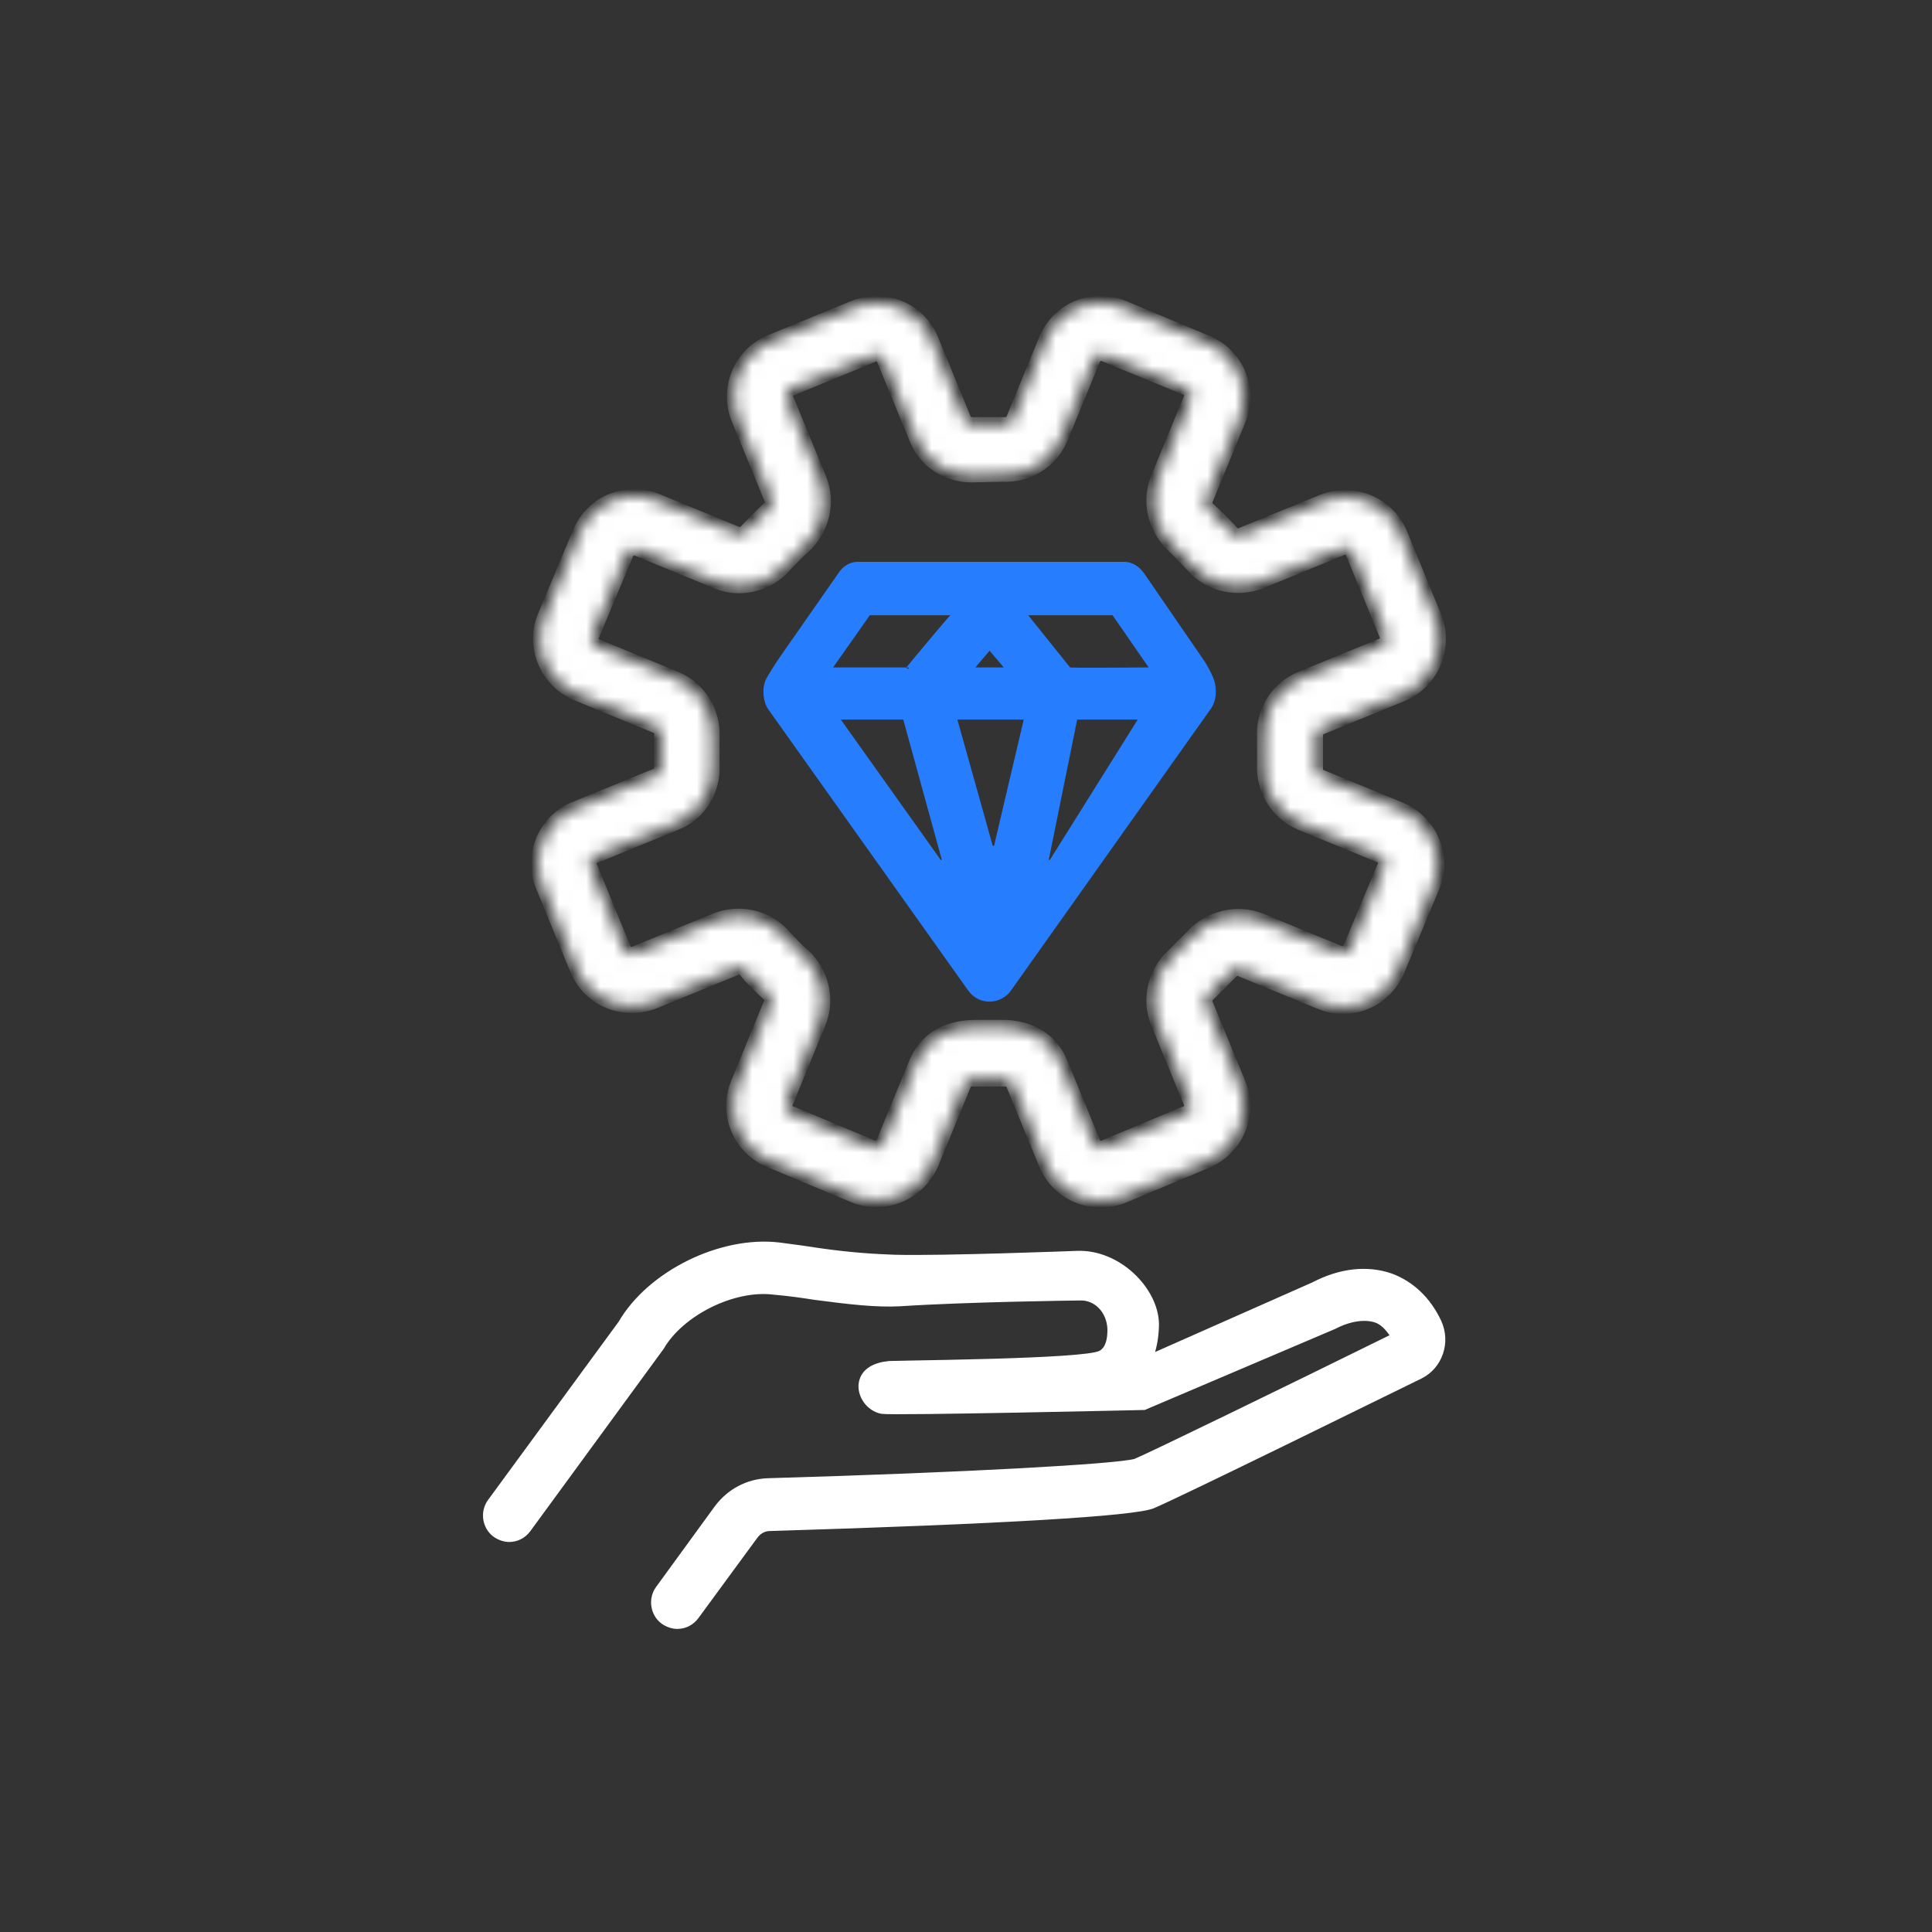
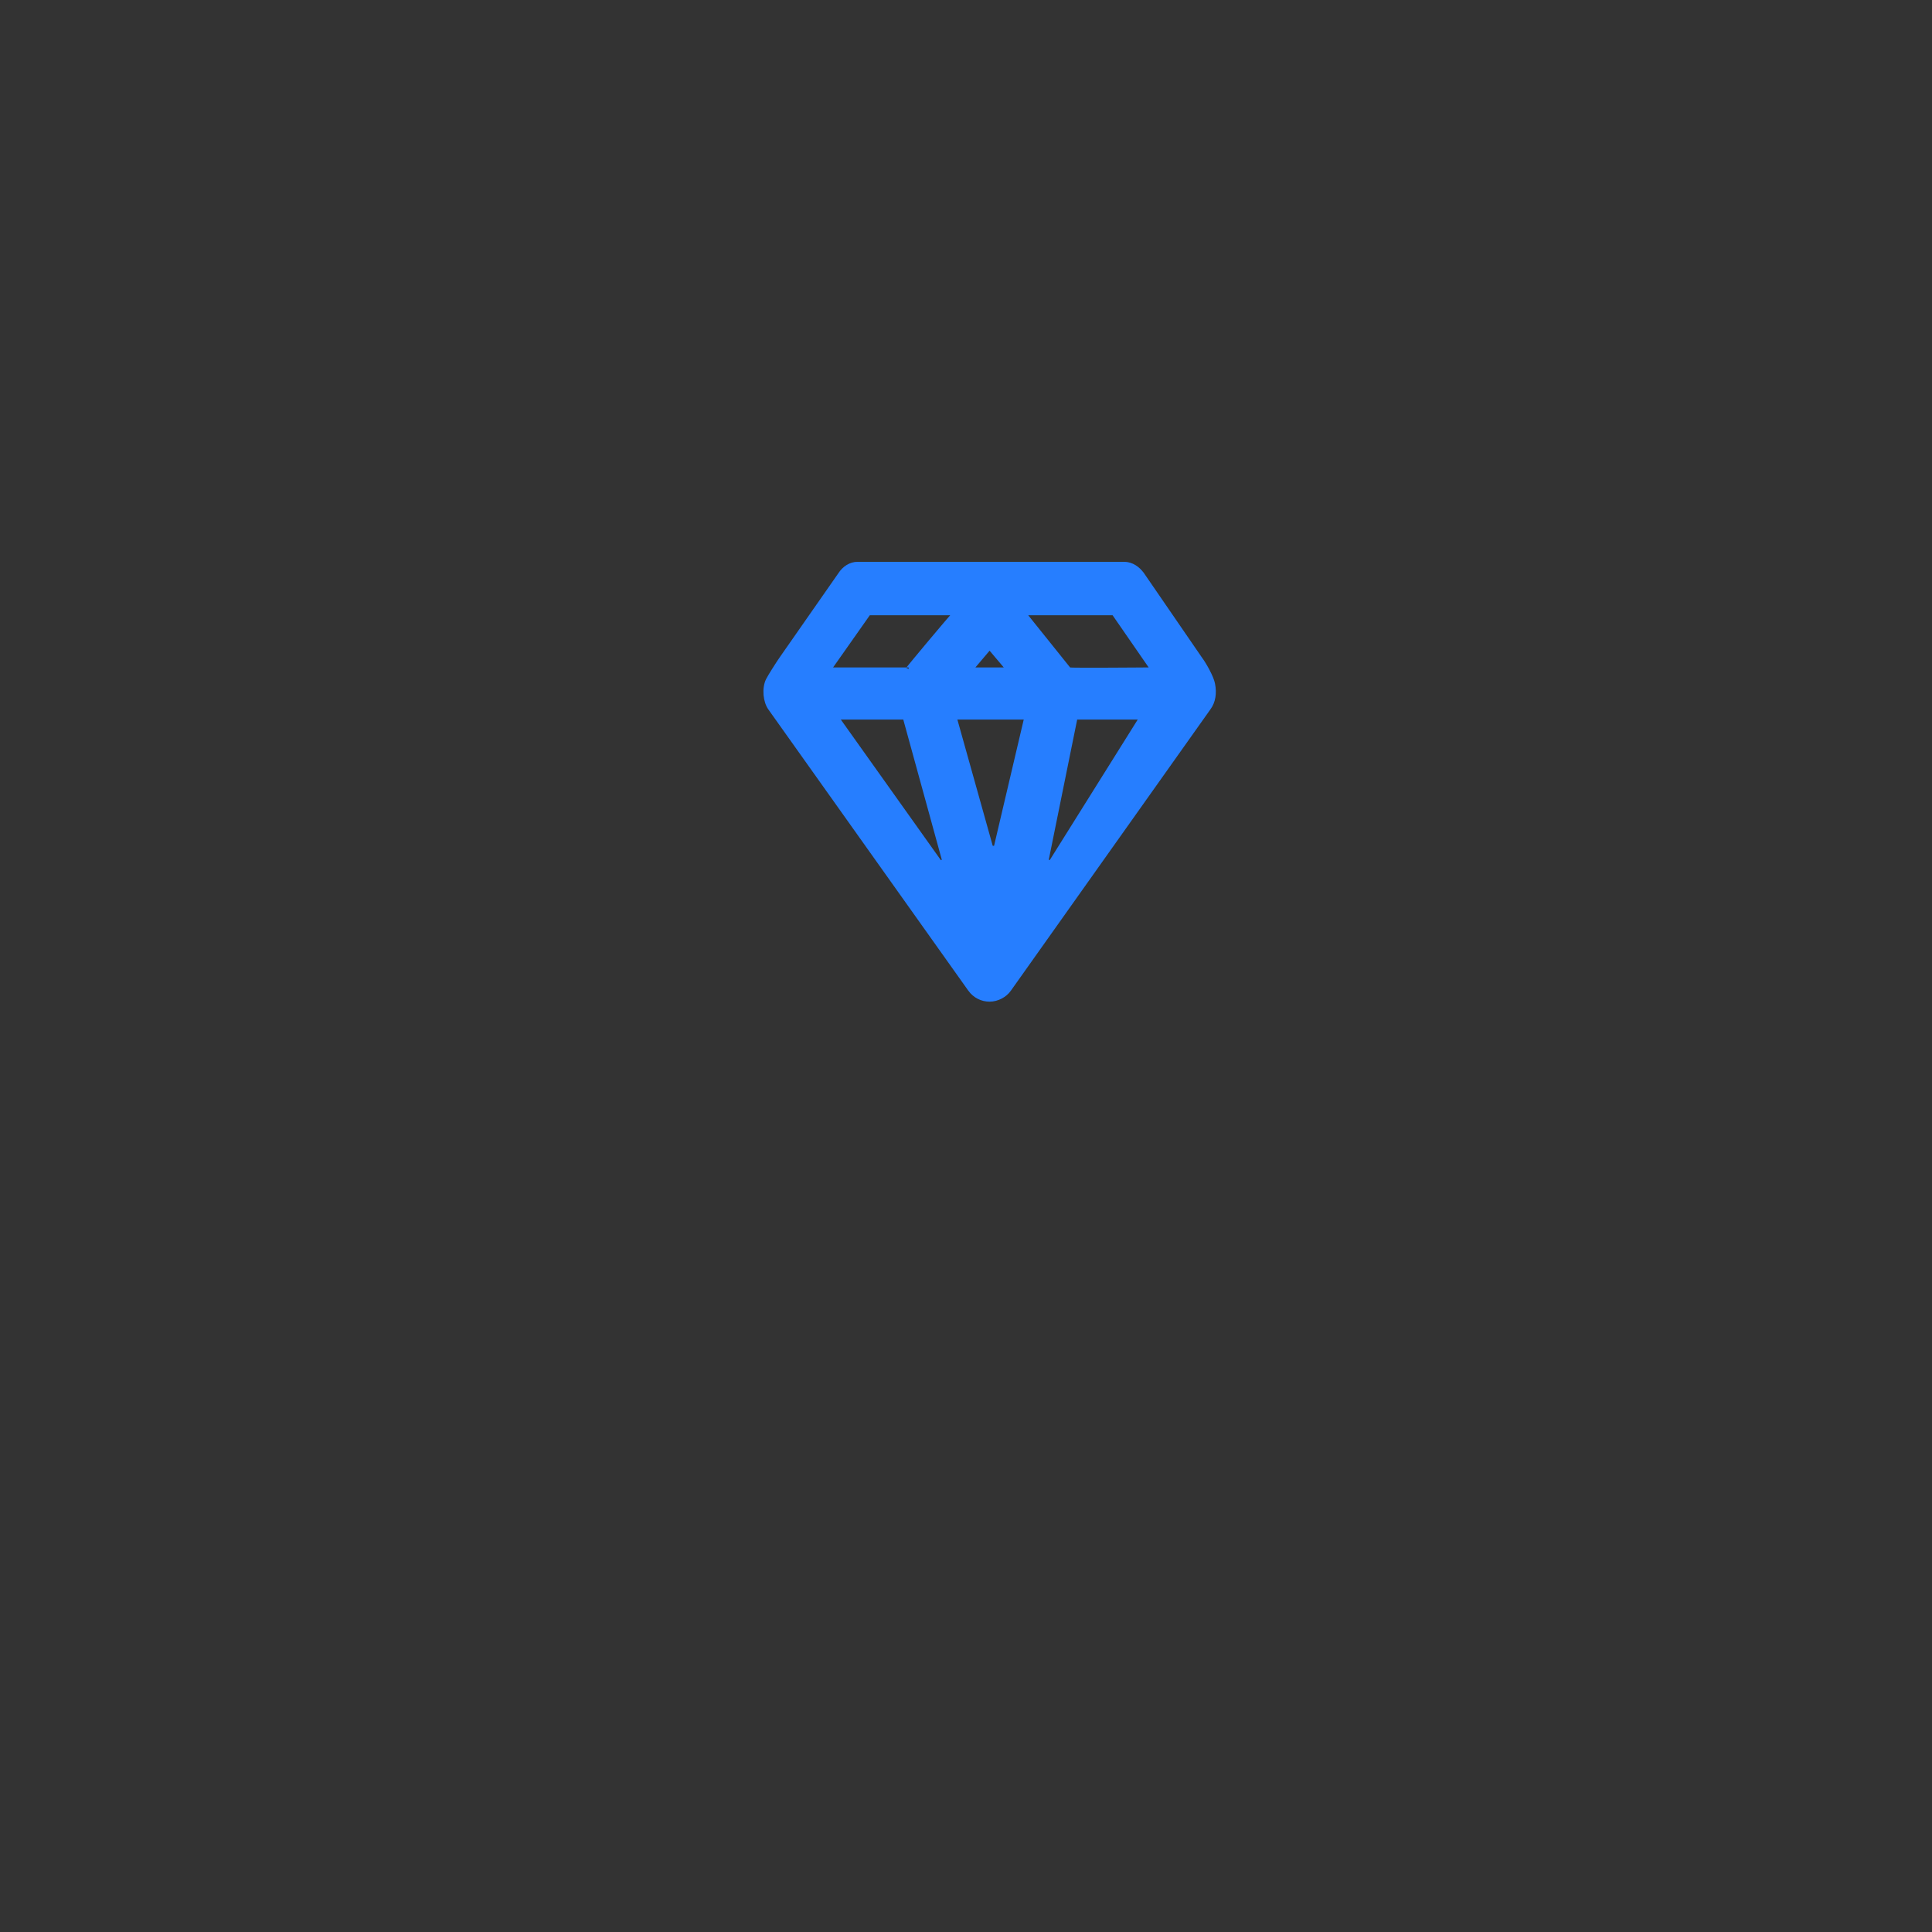
<svg xmlns="http://www.w3.org/2000/svg" width="140" height="140" viewBox="0 0 140 140" fill="none">
  <rect x="0" y="0" width="140" height="140" fill="#333333" stroke="none" />
-   <path d="M50.415 117.096L50.414 117.097C50.087 117.546 49.602 117.788 49.076 117.788C48.759 117.788 48.389 117.666 48.102 117.461C47.376 116.936 47.212 115.881 47.739 115.151C47.739 115.151 47.739 115.151 47.739 115.151L51.984 109.32C51.984 109.319 51.984 109.319 51.984 109.319C52.873 108.119 54.203 107.412 55.664 107.367C62.922 107.157 69.212 106.901 73.864 106.65C76.189 106.524 78.107 106.4 79.531 106.284C80.944 106.169 81.897 106.06 82.274 105.959L82.289 105.955L82.304 105.949C83.341 105.525 93.714 100.478 100.8 96.982L101.061 96.853L100.894 96.614C100.558 96.134 100.192 95.753 99.695 95.587L99.691 95.586C98.862 95.327 97.769 95.49 96.663 96.065L82.902 101.922L82.898 101.922L82.746 101.926L82.167 101.939C81.668 101.95 80.953 101.966 80.093 101.984C78.373 102.022 76.071 102.07 73.741 102.113C71.41 102.157 69.053 102.196 67.223 102.216C66.308 102.226 65.526 102.231 64.945 102.229C64.654 102.228 64.416 102.225 64.236 102.221C64.054 102.216 63.949 102.21 63.911 102.204C63.012 102.039 62.322 101.089 62.482 100.209C62.636 99.361 63.448 98.966 64.448 98.874C64.612 98.865 65.209 98.855 66.081 98.84C67.533 98.814 69.745 98.776 71.979 98.711C73.768 98.658 75.567 98.588 76.987 98.493C77.697 98.445 78.315 98.391 78.792 98.33C79.03 98.299 79.237 98.266 79.403 98.23C79.562 98.195 79.71 98.153 79.812 98.095L79.813 98.095L79.818 98.092C80.124 97.909 80.292 97.611 80.384 97.301C80.476 96.993 80.499 96.65 80.499 96.338H80.5L80.499 96.329C80.448 94.904 79.418 93.936 78.236 93.988C77.969 93.99 70.138 94.085 65.208 94.408C63.509 94.5 61.527 94.27 59.052 93.943C58.165 93.803 57.181 93.663 56.103 93.569C54.619 93.376 52.926 93.766 51.433 94.503C49.943 95.24 48.619 96.338 47.886 97.601L38.234 110.797L38.234 110.797C37.907 111.246 37.422 111.488 36.896 111.488C36.579 111.488 36.209 111.366 35.922 111.161C35.196 110.636 35.032 109.581 35.558 108.851C35.559 108.851 35.559 108.851 35.559 108.851L45.031 95.925L45.039 95.915L45.045 95.903C46.089 94.112 47.89 92.579 49.968 91.557C52.045 90.535 54.376 90.036 56.465 90.286C57.538 90.425 58.561 90.565 59.444 90.704L59.444 90.704L59.447 90.705C61.746 91.033 63.529 91.127 64.841 91.174L64.843 91.174C66.601 91.221 69.875 91.151 72.714 91.069C74.135 91.028 75.45 90.984 76.415 90.951C76.897 90.934 77.292 90.92 77.57 90.91L77.894 90.898C77.974 90.895 78.01 90.894 78.01 90.894V90.894L78.021 90.894C79.504 90.828 80.924 91.47 81.981 92.449C83.041 93.43 83.71 94.722 83.733 95.92C83.733 96.597 83.642 97.273 83.463 97.902L83.316 98.416L83.804 98.2L95.191 93.159L95.198 93.156L95.206 93.152C97.117 92.151 99.051 91.934 100.746 92.513C102.218 93.049 103.429 94.166 104.197 95.791C104.887 97.257 104.28 98.975 102.912 99.66C102.596 99.814 101.854 100.178 100.835 100.678C98.913 101.621 96.007 103.048 93.113 104.46C88.677 106.626 84.285 108.752 83.473 109.078C83.31 109.138 83.023 109.205 82.596 109.274C82.171 109.343 81.623 109.412 80.951 109.481C79.606 109.62 77.775 109.758 75.457 109.895C70.824 110.169 64.26 110.438 55.792 110.694C55.329 110.695 54.933 110.93 54.66 111.311C54.66 111.311 54.66 111.312 54.659 111.312L50.415 117.096Z" fill="white" stroke="white" stroke-width="0.5" />
  <path d="M87.797 49.576L87.797 49.576L87.798 49.58C87.928 50.231 87.836 50.808 87.514 51.251L87.512 51.253L73.046 71.646L73.045 71.648C72.765 72.048 72.234 72.334 71.71 72.334C71.184 72.334 70.699 72.093 70.372 71.645C70.372 71.645 70.372 71.644 70.372 71.644L55.907 51.299L55.907 51.299L55.903 51.294C55.728 51.062 55.611 50.714 55.579 50.338C55.547 49.963 55.602 49.592 55.74 49.316C55.871 49.053 56.516 48.039 56.746 47.716L56.746 47.716L56.748 47.714L60.948 41.694L60.948 41.694L60.954 41.685C61.244 41.229 61.685 40.961 62.143 40.961H81.463C81.962 40.961 82.407 41.27 82.704 41.693C82.704 41.694 82.704 41.694 82.705 41.694L86.903 47.806L86.903 47.806L86.91 47.814C87.039 47.987 87.242 48.313 87.425 48.661C87.611 49.016 87.758 49.36 87.797 49.576ZM72.736 48.614H73.275L72.927 48.203L71.9 46.989L71.71 46.764L71.519 46.989L70.492 48.203L70.144 48.614H70.683H72.736ZM60.929 51.894H60.445L60.726 52.289L68.099 62.649L68.544 62.438L65.697 52.078L65.647 51.894H65.456H60.929ZM65.69 48.614H65.844L65.906 48.492C65.911 48.484 65.919 48.474 65.93 48.46C65.954 48.429 65.989 48.386 66.034 48.331C66.123 48.221 66.248 48.068 66.398 47.887C66.697 47.525 67.092 47.052 67.485 46.582C67.879 46.113 68.271 45.648 68.564 45.304C68.711 45.132 68.832 44.991 68.916 44.894C68.936 44.871 68.954 44.851 68.969 44.834H69.113V44.584C69.113 44.55 69.104 44.449 69.007 44.38C68.949 44.339 68.89 44.332 68.849 44.334H63.029H62.9L62.825 44.44L60.165 48.22L59.888 48.614H60.37H65.69ZM65.898 48.501C65.898 48.501 65.899 48.501 65.9 48.499C65.899 48.501 65.898 48.501 65.898 48.501ZM71.749 61.545L72.233 61.535L74.426 52.202L74.498 51.894H74.183H69.376H69.047L69.135 52.212L71.749 61.545ZM75.711 62.455L76.168 62.637L82.655 52.277L82.894 51.894H82.443H78.056H77.852L77.811 52.095L75.711 62.455ZM77.348 48.521L77.356 48.531L77.366 48.541C77.41 48.585 77.459 48.6 77.464 48.602C77.48 48.607 77.493 48.61 77.5 48.611C77.514 48.614 77.528 48.616 77.537 48.617C77.556 48.619 77.578 48.62 77.601 48.622C77.649 48.624 77.714 48.626 77.794 48.628C77.954 48.631 78.178 48.633 78.445 48.634C78.978 48.636 79.685 48.635 80.391 48.632C81.097 48.629 81.803 48.624 82.335 48.621L82.982 48.616L83.167 48.615L83.218 48.614L83.232 48.614L83.236 48.614H83.713L83.442 48.222L80.829 44.442L80.754 44.334H80.623H74.51H73.988L74.315 44.741L77.348 48.521Z" fill="#267EFF" stroke="#267EFF" stroke-width="0.5" />
  <mask id="path-3-inside-1_843_3345" fill="white">
-     <path d="M61.816 86.631L55.796 84.111C53.603 83.224 52.529 80.704 53.463 78.464L55.843 72.677C55.936 72.491 55.889 72.257 55.703 72.071C55.096 71.511 54.489 70.951 53.976 70.297C53.836 70.111 53.556 70.064 53.37 70.158L47.443 72.584C45.249 73.471 42.73 72.491 41.796 70.251L39.323 64.231C38.389 62.038 39.463 59.471 41.656 58.584L47.583 56.158C47.77 56.064 47.91 55.877 47.91 55.597V53.218C47.91 52.938 47.816 52.751 47.583 52.658L41.796 50.278C39.603 49.344 38.529 46.824 39.463 44.631L41.983 38.611C42.916 36.371 45.436 35.344 47.63 36.278L53.416 38.658C53.603 38.751 53.883 38.657 54.023 38.517C54.583 37.911 55.143 37.351 55.749 36.791C55.936 36.604 55.983 36.371 55.889 36.184L53.51 30.398C52.576 28.204 53.65 25.637 55.843 24.751L61.863 22.277C64.056 21.391 66.576 22.371 67.51 24.611L69.889 30.398C69.983 30.584 70.169 30.724 70.403 30.724H72.829C73.109 30.724 73.343 30.631 73.389 30.398L75.769 24.611C76.703 22.371 79.223 21.344 81.416 22.277L87.436 24.797C89.629 25.684 90.703 28.204 89.769 30.444L87.389 36.231C87.296 36.417 87.389 36.697 87.529 36.837C88.136 37.398 88.743 37.958 89.303 38.611C89.443 38.797 89.723 38.844 89.909 38.751L95.836 36.324C98.029 35.438 100.55 36.464 101.483 38.658L103.956 44.678C104.843 46.871 103.816 49.391 101.623 50.324L95.696 52.751C95.51 52.844 95.37 53.031 95.37 53.311V55.691C95.37 55.971 95.463 56.157 95.696 56.251L101.483 58.631C103.676 59.564 104.75 62.084 103.816 64.278L101.296 70.297C100.363 72.537 97.843 73.564 95.65 72.631L89.863 70.251C89.676 70.157 89.396 70.251 89.256 70.391L87.576 72.071C87.389 72.257 87.296 72.491 87.389 72.724L89.769 78.511C90.703 80.704 89.629 83.224 87.436 84.158L81.416 86.677C79.223 87.564 76.703 86.584 75.769 84.344L73.389 78.558C73.296 78.371 73.109 78.231 72.876 78.231H70.45C70.169 78.231 69.936 78.324 69.889 78.558L67.51 84.344C66.529 86.537 64.01 87.564 61.816 86.631ZM70.403 34.458C68.629 34.458 67.043 33.431 66.389 31.797L64.01 26.011C63.916 25.777 63.59 25.637 63.309 25.731L57.289 28.204C57.01 28.298 56.916 28.624 57.01 28.904L59.389 34.691C60.09 36.371 59.623 38.331 58.27 39.591C57.756 40.058 57.289 40.524 56.823 41.038C55.563 42.438 53.556 42.858 51.923 42.158L46.136 39.778C45.903 39.684 45.576 39.824 45.436 40.058L42.916 46.078C42.823 46.358 42.916 46.638 43.196 46.778L48.983 49.158C50.663 49.858 51.736 51.584 51.643 53.404V55.458C51.736 57.278 50.663 59.004 48.983 59.658L43.056 62.084C42.776 62.178 42.683 62.504 42.776 62.784L45.249 68.804C45.343 69.037 45.669 69.177 45.95 69.084L51.876 66.658C53.51 66.004 55.516 66.377 56.776 67.778C57.243 68.291 57.709 68.804 58.223 69.224C59.576 70.484 60.043 72.444 59.343 74.124L56.963 79.911C56.87 80.191 56.963 80.471 57.243 80.611L63.263 83.131C63.496 83.224 63.823 83.084 63.963 82.851L66.343 77.064C67.043 75.384 68.443 74.451 70.59 74.404H72.876C74.836 74.498 76.236 75.431 76.889 77.064L79.269 82.851C79.363 83.084 79.689 83.224 79.969 83.131L85.99 80.611C86.269 80.517 86.363 80.191 86.269 79.911L83.889 74.124C83.189 72.444 83.656 70.484 85.01 69.224L86.456 67.778C87.669 66.471 89.676 66.004 91.309 66.658L97.096 69.037C97.329 69.131 97.656 68.991 97.796 68.758L100.316 62.737C100.41 62.458 100.316 62.178 100.036 62.038L94.249 59.658C92.57 58.958 91.496 57.231 91.59 55.411V53.358C91.496 51.538 92.57 49.858 94.249 49.158L100.176 46.731C100.456 46.638 100.55 46.311 100.456 46.031L97.983 40.011C97.889 39.778 97.563 39.638 97.283 39.731L91.356 42.158C89.723 42.811 87.716 42.438 86.456 41.038C85.99 40.524 85.476 40.011 85.01 39.544C83.656 38.284 83.189 36.324 83.889 34.644L86.269 28.858C86.363 28.578 86.269 28.298 85.99 28.158L79.969 25.684C79.736 25.591 79.409 25.731 79.269 25.964L76.889 31.751C76.189 33.431 74.51 34.504 72.643 34.411L70.403 34.458Z" />
-   </mask>
-   <path d="M61.816 86.631L55.796 84.111C53.603 83.224 52.529 80.704 53.463 78.464L55.843 72.677C55.936 72.491 55.889 72.257 55.703 72.071C55.096 71.511 54.489 70.951 53.976 70.297C53.836 70.111 53.556 70.064 53.37 70.158L47.443 72.584C45.249 73.471 42.73 72.491 41.796 70.251L39.323 64.231C38.389 62.038 39.463 59.471 41.656 58.584L47.583 56.158C47.77 56.064 47.91 55.877 47.91 55.597V53.218C47.91 52.938 47.816 52.751 47.583 52.658L41.796 50.278C39.603 49.344 38.529 46.824 39.463 44.631L41.983 38.611C42.916 36.371 45.436 35.344 47.63 36.278L53.416 38.658C53.603 38.751 53.883 38.657 54.023 38.517C54.583 37.911 55.143 37.351 55.749 36.791C55.936 36.604 55.983 36.371 55.889 36.184L53.51 30.398C52.576 28.204 53.65 25.637 55.843 24.751L61.863 22.277C64.056 21.391 66.576 22.371 67.51 24.611L69.889 30.398C69.983 30.584 70.169 30.724 70.403 30.724H72.829C73.109 30.724 73.343 30.631 73.389 30.398L75.769 24.611C76.703 22.371 79.223 21.344 81.416 22.277L87.436 24.797C89.629 25.684 90.703 28.204 89.769 30.444L87.389 36.231C87.296 36.417 87.389 36.697 87.529 36.837C88.136 37.398 88.743 37.958 89.303 38.611C89.443 38.797 89.723 38.844 89.909 38.751L95.836 36.324C98.029 35.438 100.55 36.464 101.483 38.658L103.956 44.678C104.843 46.871 103.816 49.391 101.623 50.324L95.696 52.751C95.51 52.844 95.37 53.031 95.37 53.311V55.691C95.37 55.971 95.463 56.157 95.696 56.251L101.483 58.631C103.676 59.564 104.75 62.084 103.816 64.278L101.296 70.297C100.363 72.537 97.843 73.564 95.65 72.631L89.863 70.251C89.676 70.157 89.396 70.251 89.256 70.391L87.576 72.071C87.389 72.257 87.296 72.491 87.389 72.724L89.769 78.511C90.703 80.704 89.629 83.224 87.436 84.158L81.416 86.677C79.223 87.564 76.703 86.584 75.769 84.344L73.389 78.558C73.296 78.371 73.109 78.231 72.876 78.231H70.45C70.169 78.231 69.936 78.324 69.889 78.558L67.51 84.344C66.529 86.537 64.01 87.564 61.816 86.631ZM70.403 34.458C68.629 34.458 67.043 33.431 66.389 31.797L64.01 26.011C63.916 25.777 63.59 25.637 63.309 25.731L57.289 28.204C57.01 28.298 56.916 28.624 57.01 28.904L59.389 34.691C60.09 36.371 59.623 38.331 58.27 39.591C57.756 40.058 57.289 40.524 56.823 41.038C55.563 42.438 53.556 42.858 51.923 42.158L46.136 39.778C45.903 39.684 45.576 39.824 45.436 40.058L42.916 46.078C42.823 46.358 42.916 46.638 43.196 46.778L48.983 49.158C50.663 49.858 51.736 51.584 51.643 53.404V55.458C51.736 57.278 50.663 59.004 48.983 59.658L43.056 62.084C42.776 62.178 42.683 62.504 42.776 62.784L45.249 68.804C45.343 69.037 45.669 69.177 45.95 69.084L51.876 66.658C53.51 66.004 55.516 66.377 56.776 67.778C57.243 68.291 57.709 68.804 58.223 69.224C59.576 70.484 60.043 72.444 59.343 74.124L56.963 79.911C56.87 80.191 56.963 80.471 57.243 80.611L63.263 83.131C63.496 83.224 63.823 83.084 63.963 82.851L66.343 77.064C67.043 75.384 68.443 74.451 70.59 74.404H72.876C74.836 74.498 76.236 75.431 76.889 77.064L79.269 82.851C79.363 83.084 79.689 83.224 79.969 83.131L85.99 80.611C86.269 80.517 86.363 80.191 86.269 79.911L83.889 74.124C83.189 72.444 83.656 70.484 85.01 69.224L86.456 67.778C87.669 66.471 89.676 66.004 91.309 66.658L97.096 69.037C97.329 69.131 97.656 68.991 97.796 68.758L100.316 62.737C100.41 62.458 100.316 62.178 100.036 62.038L94.249 59.658C92.57 58.958 91.496 57.231 91.59 55.411V53.358C91.496 51.538 92.57 49.858 94.249 49.158L100.176 46.731C100.456 46.638 100.55 46.311 100.456 46.031L97.983 40.011C97.889 39.778 97.563 39.638 97.283 39.731L91.356 42.158C89.723 42.811 87.716 42.438 86.456 41.038C85.99 40.524 85.476 40.011 85.01 39.544C83.656 38.284 83.189 36.324 83.889 34.644L86.269 28.858C86.363 28.578 86.269 28.298 85.99 28.158L79.969 25.684C79.736 25.591 79.409 25.731 79.269 25.964L76.889 31.751C76.189 33.431 74.51 34.504 72.643 34.411L70.403 34.458Z" fill="white" stroke="white" mask="url(#path-3-inside-1_843_3345)" />
+     </mask>
</svg>